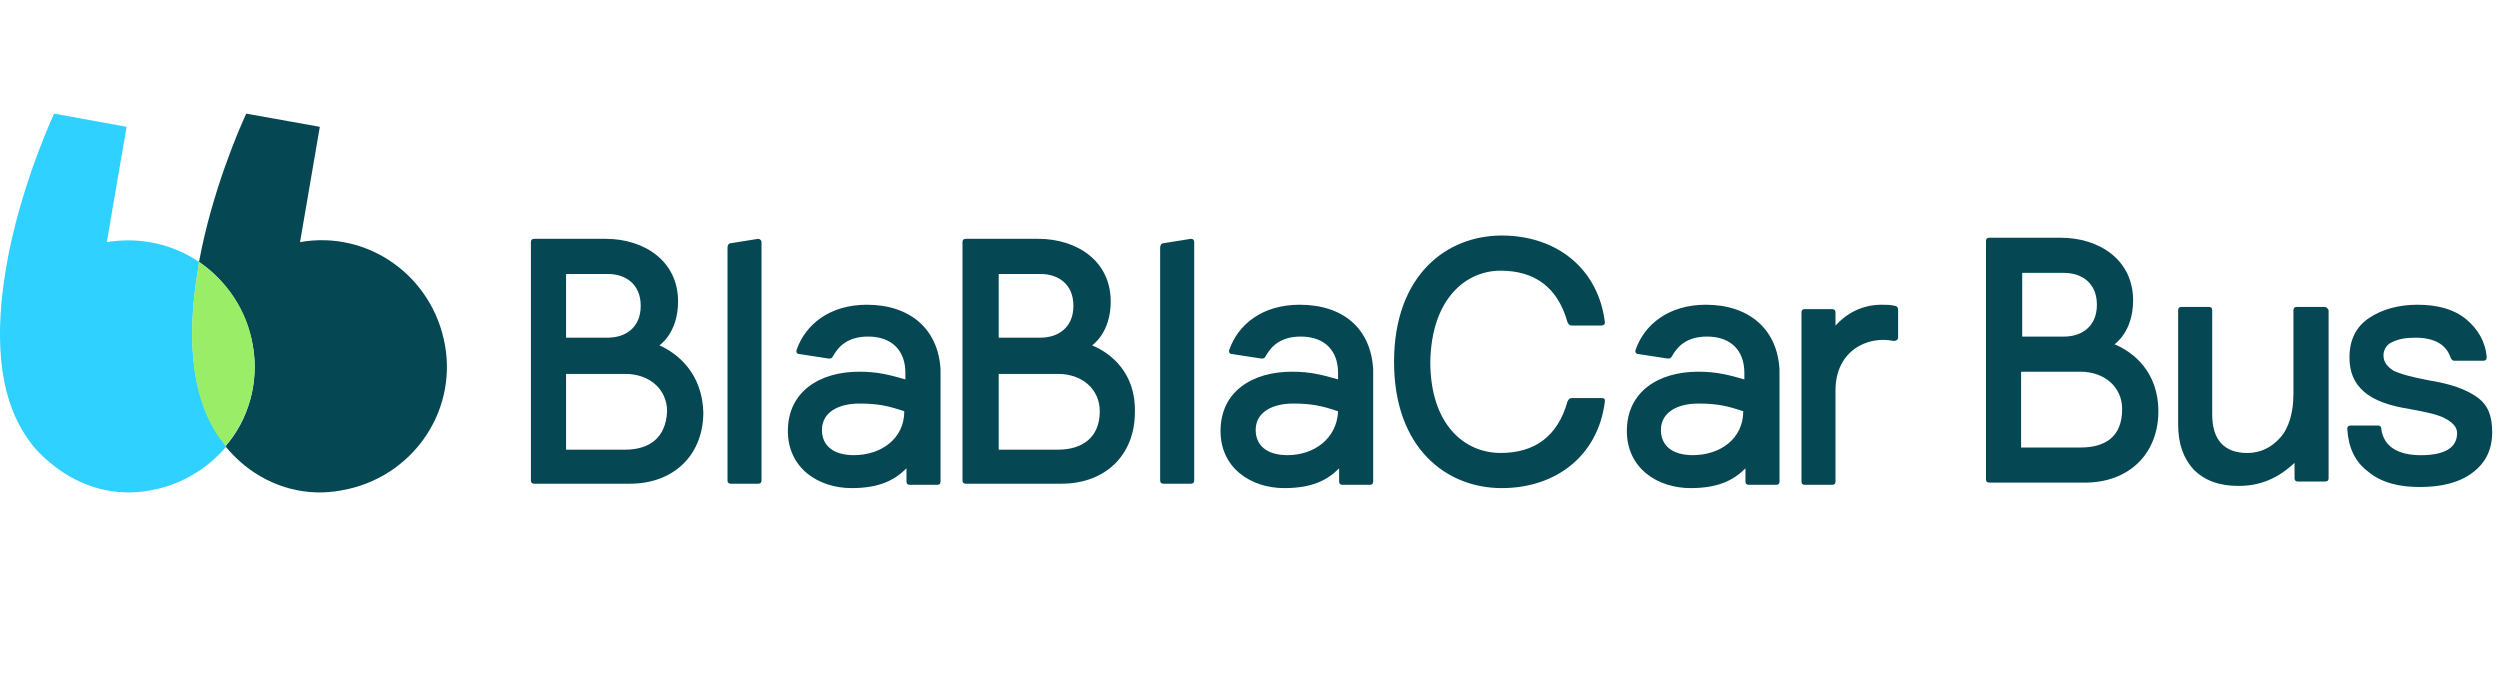
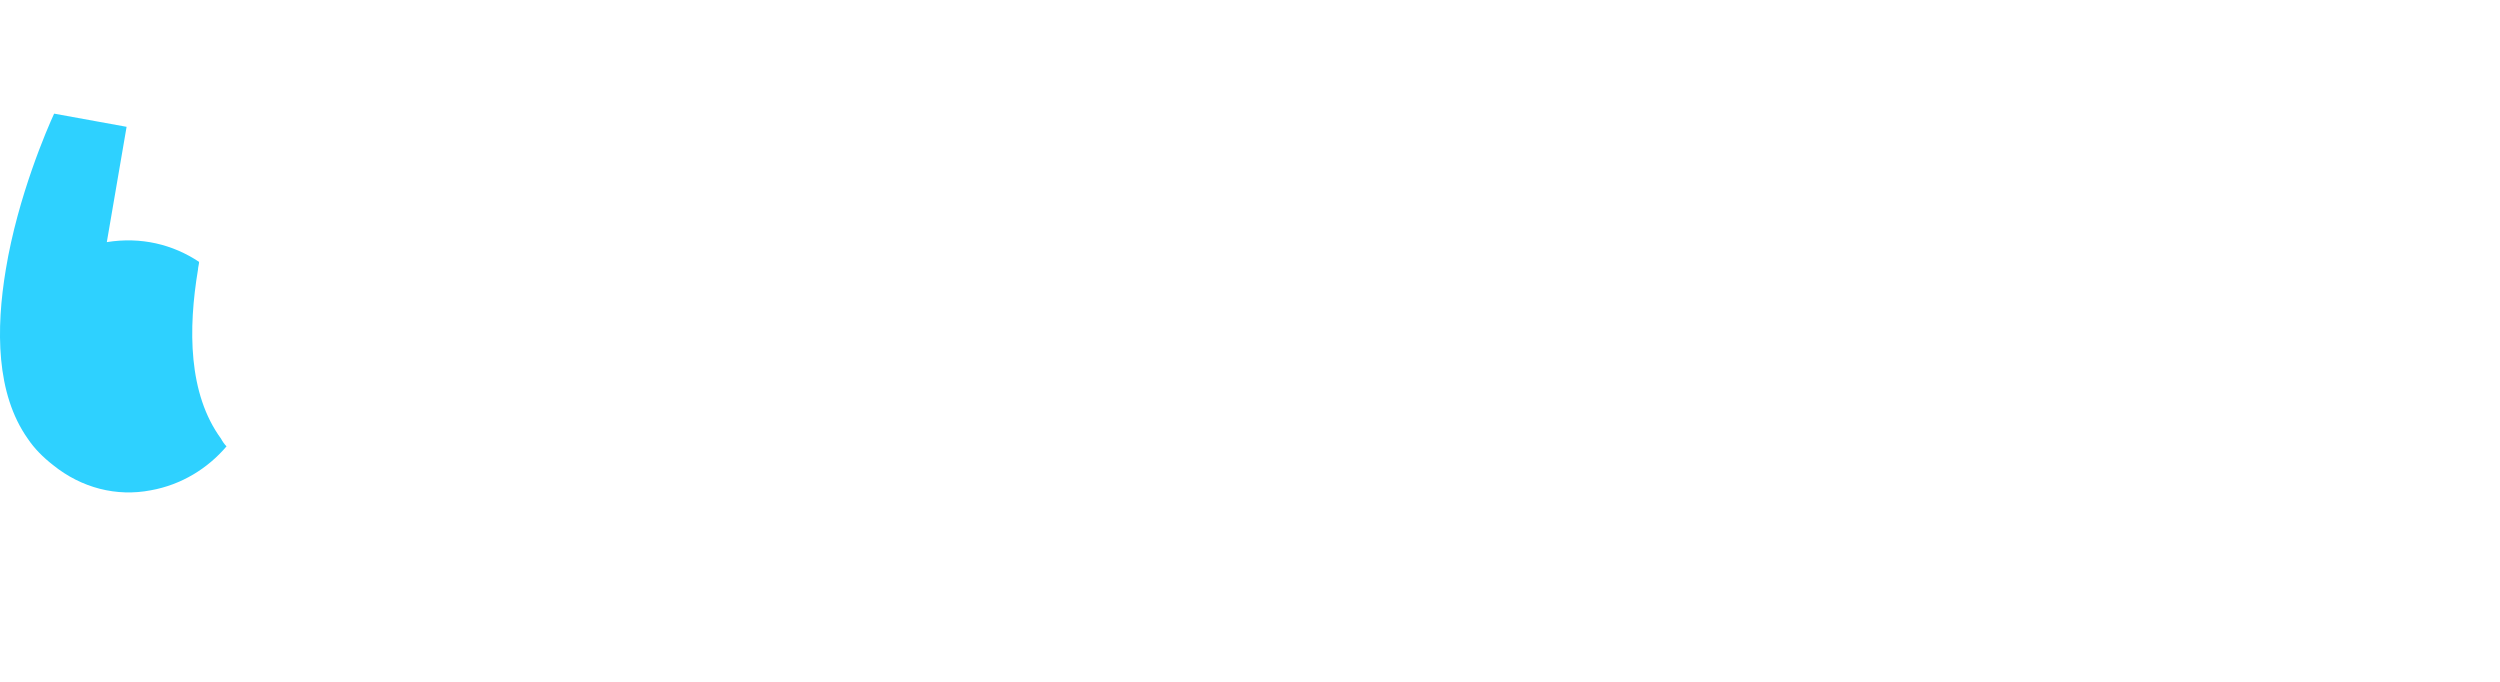
<svg xmlns="http://www.w3.org/2000/svg" width="66" height="18" viewBox="0 0 66 18" fill="none">
-   <path d="M17.408 9.117C17.408 9.117 17.901 8.798 17.901 7.958C17.901 6.885 17.002 6.305 15.988 6.305H14.103C14.045 6.305 14.016 6.334 14.016 6.392V12.683C14.016 12.741 14.045 12.77 14.103 12.77H16.625C17.814 12.77 18.568 11.987 18.568 10.886C18.539 9.842 17.872 9.32 17.408 9.117ZM14.944 7.233H16.046C16.509 7.233 16.915 7.494 16.915 8.074C16.915 8.653 16.509 8.914 16.046 8.914H14.944V7.233ZM16.509 11.871H14.944V9.871H16.509C17.147 9.871 17.611 10.277 17.611 10.857C17.582 11.553 17.147 11.871 16.509 11.871ZM20.017 6.305L19.293 6.421C19.235 6.421 19.206 6.479 19.206 6.537V12.683C19.206 12.741 19.235 12.77 19.293 12.77H20.017C20.075 12.77 20.104 12.741 20.104 12.683V6.392C20.104 6.334 20.046 6.305 20.017 6.305ZM22.887 8.045C21.902 8.045 21.264 8.567 21.032 9.233C21.003 9.32 21.061 9.349 21.119 9.349L21.873 9.465C21.931 9.465 21.96 9.465 21.989 9.407C22.076 9.262 22.279 8.885 22.916 8.885C23.554 8.885 23.902 9.262 23.902 9.842V10.016C23.496 9.9 23.177 9.813 22.684 9.813C21.641 9.813 20.8 10.335 20.8 11.379C20.8 12.364 21.612 12.886 22.482 12.886C23.206 12.886 23.612 12.683 23.931 12.364V12.712C23.931 12.77 23.96 12.799 24.018 12.799H24.743C24.801 12.799 24.83 12.77 24.83 12.712V9.755C24.772 8.682 24.018 8.045 22.887 8.045ZM22.54 12.016C21.989 12.016 21.699 11.755 21.699 11.35C21.699 10.886 22.134 10.654 22.684 10.654C23.177 10.654 23.438 10.712 23.873 10.857C23.873 11.582 23.264 12.016 22.54 12.016ZM28.831 9.117C28.831 9.117 29.323 8.798 29.323 7.958C29.323 6.885 28.425 6.305 27.41 6.305H25.497C25.439 6.305 25.41 6.334 25.41 6.392V12.683C25.41 12.741 25.439 12.77 25.497 12.77H28.019C29.207 12.77 29.961 11.987 29.961 10.886C29.99 9.842 29.323 9.32 28.831 9.117ZM26.366 7.233H27.468C27.932 7.233 28.338 7.494 28.338 8.074C28.338 8.653 27.932 8.914 27.468 8.914H26.366V7.233ZM27.932 11.871H26.366V9.871H27.932C28.57 9.871 29.034 10.277 29.034 10.857C29.034 11.553 28.57 11.871 27.932 11.871ZM31.44 6.305L30.715 6.421C30.657 6.421 30.628 6.479 30.628 6.537V12.683C30.628 12.741 30.657 12.77 30.715 12.77H31.44C31.498 12.77 31.527 12.741 31.527 12.683V6.392C31.527 6.334 31.498 6.305 31.44 6.305ZM34.31 8.045C33.324 8.045 32.686 8.567 32.454 9.233C32.425 9.32 32.483 9.349 32.541 9.349L33.295 9.465C33.353 9.465 33.382 9.465 33.411 9.407C33.498 9.262 33.701 8.885 34.339 8.885C34.977 8.885 35.325 9.262 35.325 9.842V10.016C34.919 9.9 34.6 9.813 34.107 9.813C33.063 9.813 32.222 10.335 32.222 11.379C32.222 12.364 33.034 12.886 33.904 12.886C34.629 12.886 35.035 12.683 35.353 12.364V12.712C35.353 12.77 35.383 12.799 35.44 12.799H36.165C36.223 12.799 36.252 12.77 36.252 12.712V9.755C36.194 8.682 35.469 8.045 34.31 8.045ZM33.991 12.016C33.44 12.016 33.15 11.755 33.15 11.35C33.15 10.886 33.585 10.654 34.136 10.654C34.629 10.654 34.89 10.712 35.325 10.857C35.295 11.582 34.687 12.016 33.991 12.016ZM39.615 7.146C40.514 7.146 41.123 7.581 41.383 8.509C41.413 8.567 41.441 8.595 41.499 8.595H42.253C42.34 8.595 42.369 8.567 42.369 8.509C42.195 7.088 41.094 6.218 39.644 6.218C38.194 6.218 36.803 7.262 36.803 9.552C36.803 11.842 38.194 12.886 39.644 12.886C41.094 12.886 42.195 12.016 42.369 10.596C42.369 10.509 42.34 10.509 42.253 10.509H41.499C41.441 10.509 41.413 10.538 41.383 10.596C41.123 11.524 40.514 11.958 39.615 11.958C38.658 11.958 37.76 11.205 37.76 9.552C37.789 7.9 38.687 7.146 39.615 7.146ZM45.036 8.045C44.051 8.045 43.413 8.567 43.181 9.233C43.152 9.32 43.21 9.349 43.268 9.349L44.022 9.465C44.08 9.465 44.109 9.465 44.138 9.407C44.225 9.262 44.428 8.885 45.065 8.885C45.703 8.885 46.051 9.262 46.051 9.842V10.016C45.645 9.9 45.326 9.813 44.833 9.813C43.79 9.813 42.949 10.335 42.949 11.379C42.949 12.364 43.761 12.886 44.63 12.886C45.355 12.886 45.761 12.683 46.08 12.364V12.712C46.08 12.77 46.109 12.799 46.167 12.799H46.892C46.95 12.799 46.979 12.77 46.979 12.712V9.755C46.921 8.682 46.167 8.045 45.036 8.045ZM44.688 12.016C44.138 12.016 43.848 11.755 43.848 11.35C43.848 10.886 44.283 10.654 44.833 10.654C45.326 10.654 45.587 10.712 46.022 10.857C46.022 11.582 45.413 12.016 44.688 12.016ZM50.023 8.074C49.907 8.045 49.791 8.045 49.675 8.045C49.153 8.045 48.747 8.277 48.457 8.595V8.248C48.457 8.19 48.428 8.161 48.37 8.161H47.645C47.587 8.161 47.559 8.19 47.559 8.248V12.712C47.559 12.77 47.587 12.799 47.645 12.799H48.37C48.428 12.799 48.457 12.77 48.457 12.712V10.306C48.457 9.262 49.298 8.856 49.994 9.001C50.052 9.001 50.11 8.972 50.11 8.914V8.161C50.11 8.132 50.081 8.074 50.023 8.074Z" fill="#054752" />
-   <path d="M55.822 9.088C55.822 9.088 56.314 8.77 56.314 7.929C56.314 6.856 55.416 6.276 54.401 6.276H52.517C52.459 6.276 52.43 6.305 52.43 6.363V12.654C52.43 12.712 52.459 12.741 52.517 12.741H55.039C56.227 12.741 56.981 11.959 56.981 10.857C56.981 9.813 56.314 9.291 55.822 9.088ZM53.386 7.204H54.488C54.952 7.204 55.358 7.465 55.358 8.045C55.358 8.625 54.952 8.886 54.488 8.886H53.386V7.204ZM54.923 11.814H53.357V9.813H54.923C55.561 9.813 56.025 10.219 56.025 10.799C56.025 11.524 55.59 11.814 54.923 11.814ZM61.359 8.103H60.634C60.576 8.103 60.547 8.132 60.547 8.19V10.393C60.547 10.886 60.431 11.292 60.199 11.553C59.967 11.814 59.677 11.959 59.33 11.959C58.721 11.959 58.402 11.611 58.402 10.944V8.19C58.402 8.132 58.373 8.103 58.315 8.103H57.59C57.532 8.103 57.503 8.132 57.503 8.19V11.205C57.503 11.727 57.648 12.104 57.909 12.393C58.199 12.683 58.576 12.828 59.097 12.828C59.677 12.828 60.141 12.625 60.576 12.22V12.625C60.576 12.683 60.605 12.712 60.663 12.712H61.388C61.446 12.712 61.475 12.683 61.475 12.625V8.19C61.446 8.132 61.417 8.103 61.359 8.103ZM65.388 10.48C65.099 10.277 64.693 10.132 64.142 10.045C63.678 9.958 63.359 9.871 63.185 9.784C63.011 9.668 62.924 9.552 62.924 9.378C62.924 9.233 63.011 9.088 63.156 9.03C63.33 8.944 63.533 8.915 63.765 8.915C64.258 8.915 64.577 9.088 64.693 9.436C64.722 9.494 64.751 9.523 64.78 9.523H65.562C65.62 9.523 65.649 9.494 65.649 9.436C65.62 9.03 65.418 8.683 65.099 8.422C64.78 8.161 64.345 8.045 63.823 8.045C63.33 8.045 62.895 8.161 62.547 8.393C62.2 8.625 62.026 8.973 62.026 9.436C62.026 9.813 62.142 10.103 62.403 10.335C62.663 10.567 63.069 10.712 63.62 10.799C64.084 10.886 64.374 10.944 64.577 11.06C64.78 11.176 64.867 11.292 64.867 11.437C64.867 11.814 64.548 12.017 63.91 12.017C63.301 12.017 62.924 11.785 62.866 11.321C62.866 11.263 62.837 11.234 62.779 11.234H62.055C61.997 11.234 61.968 11.263 61.968 11.321C61.997 11.814 62.171 12.191 62.518 12.451C62.866 12.741 63.33 12.857 63.881 12.857C64.461 12.857 64.925 12.741 65.273 12.48C65.62 12.22 65.794 11.872 65.794 11.408C65.794 10.973 65.678 10.683 65.388 10.48Z" fill="#054752" />
-   <path d="M11.748 9.117C11.429 7.291 9.718 6.073 7.921 6.392L8.443 3.348L6.5 3C6.327 3.377 5.602 5.029 5.254 6.914C5.979 7.407 6.5 8.189 6.674 9.117C6.848 10.103 6.558 11.088 5.95 11.784C6.095 11.958 6.269 12.132 6.443 12.277C7.196 12.886 8.124 13.118 9.023 12.944C10.849 12.625 12.067 10.915 11.748 9.117Z" fill="#054752" />
  <path d="M5.227 7.117C5.227 7.059 5.256 6.972 5.256 6.914C4.56 6.45 3.719 6.247 2.82 6.392L3.342 3.348L1.429 3C1.255 3.377 0.472 5.174 0.153 7.117C-0.108 8.682 -0.108 10.393 0.733 11.581C0.907 11.842 1.139 12.074 1.4 12.277C2.154 12.886 3.081 13.118 3.98 12.944C4.792 12.799 5.488 12.364 5.98 11.784C5.922 11.726 5.864 11.639 5.835 11.581C4.966 10.393 4.966 8.682 5.227 7.117Z" fill="#2ED1FF" />
-   <path d="M6.674 9.117C6.529 8.19 5.978 7.407 5.253 6.914C5.253 6.972 5.224 7.059 5.224 7.117C4.963 8.682 4.963 10.393 5.804 11.582C5.862 11.639 5.92 11.726 5.949 11.784C6.558 11.06 6.848 10.103 6.674 9.117Z" fill="#9AED66" />
</svg>